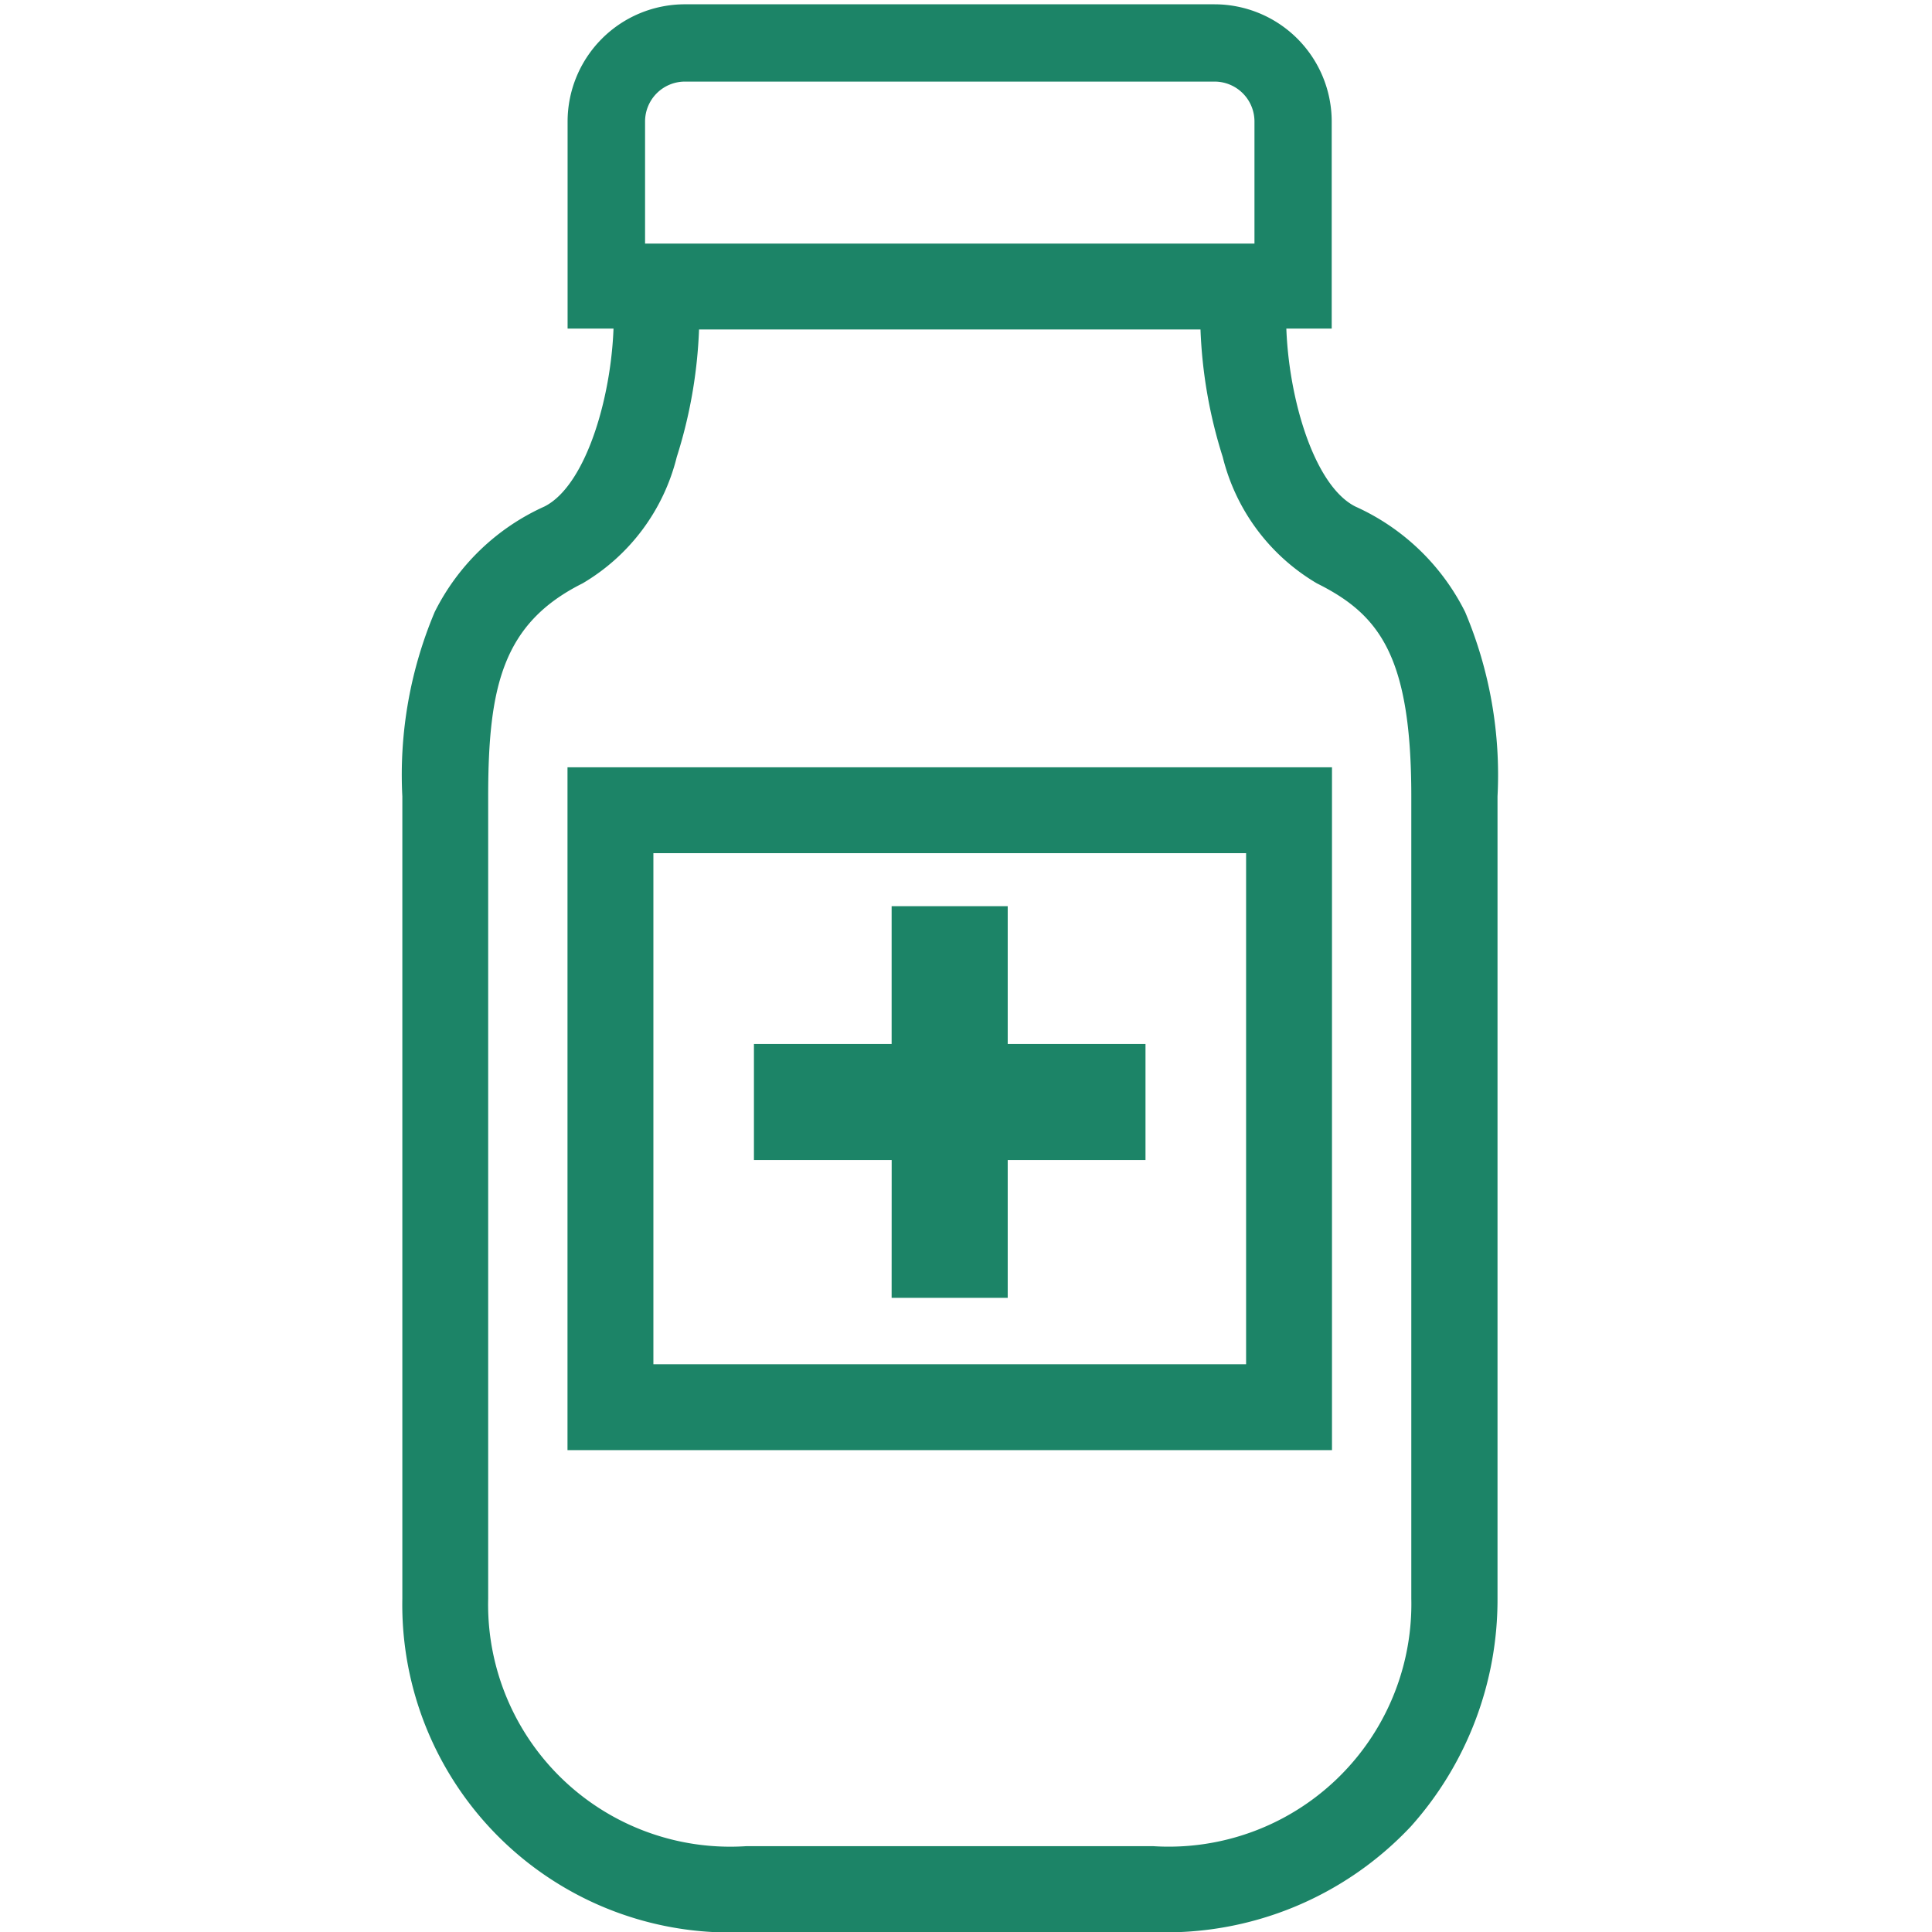
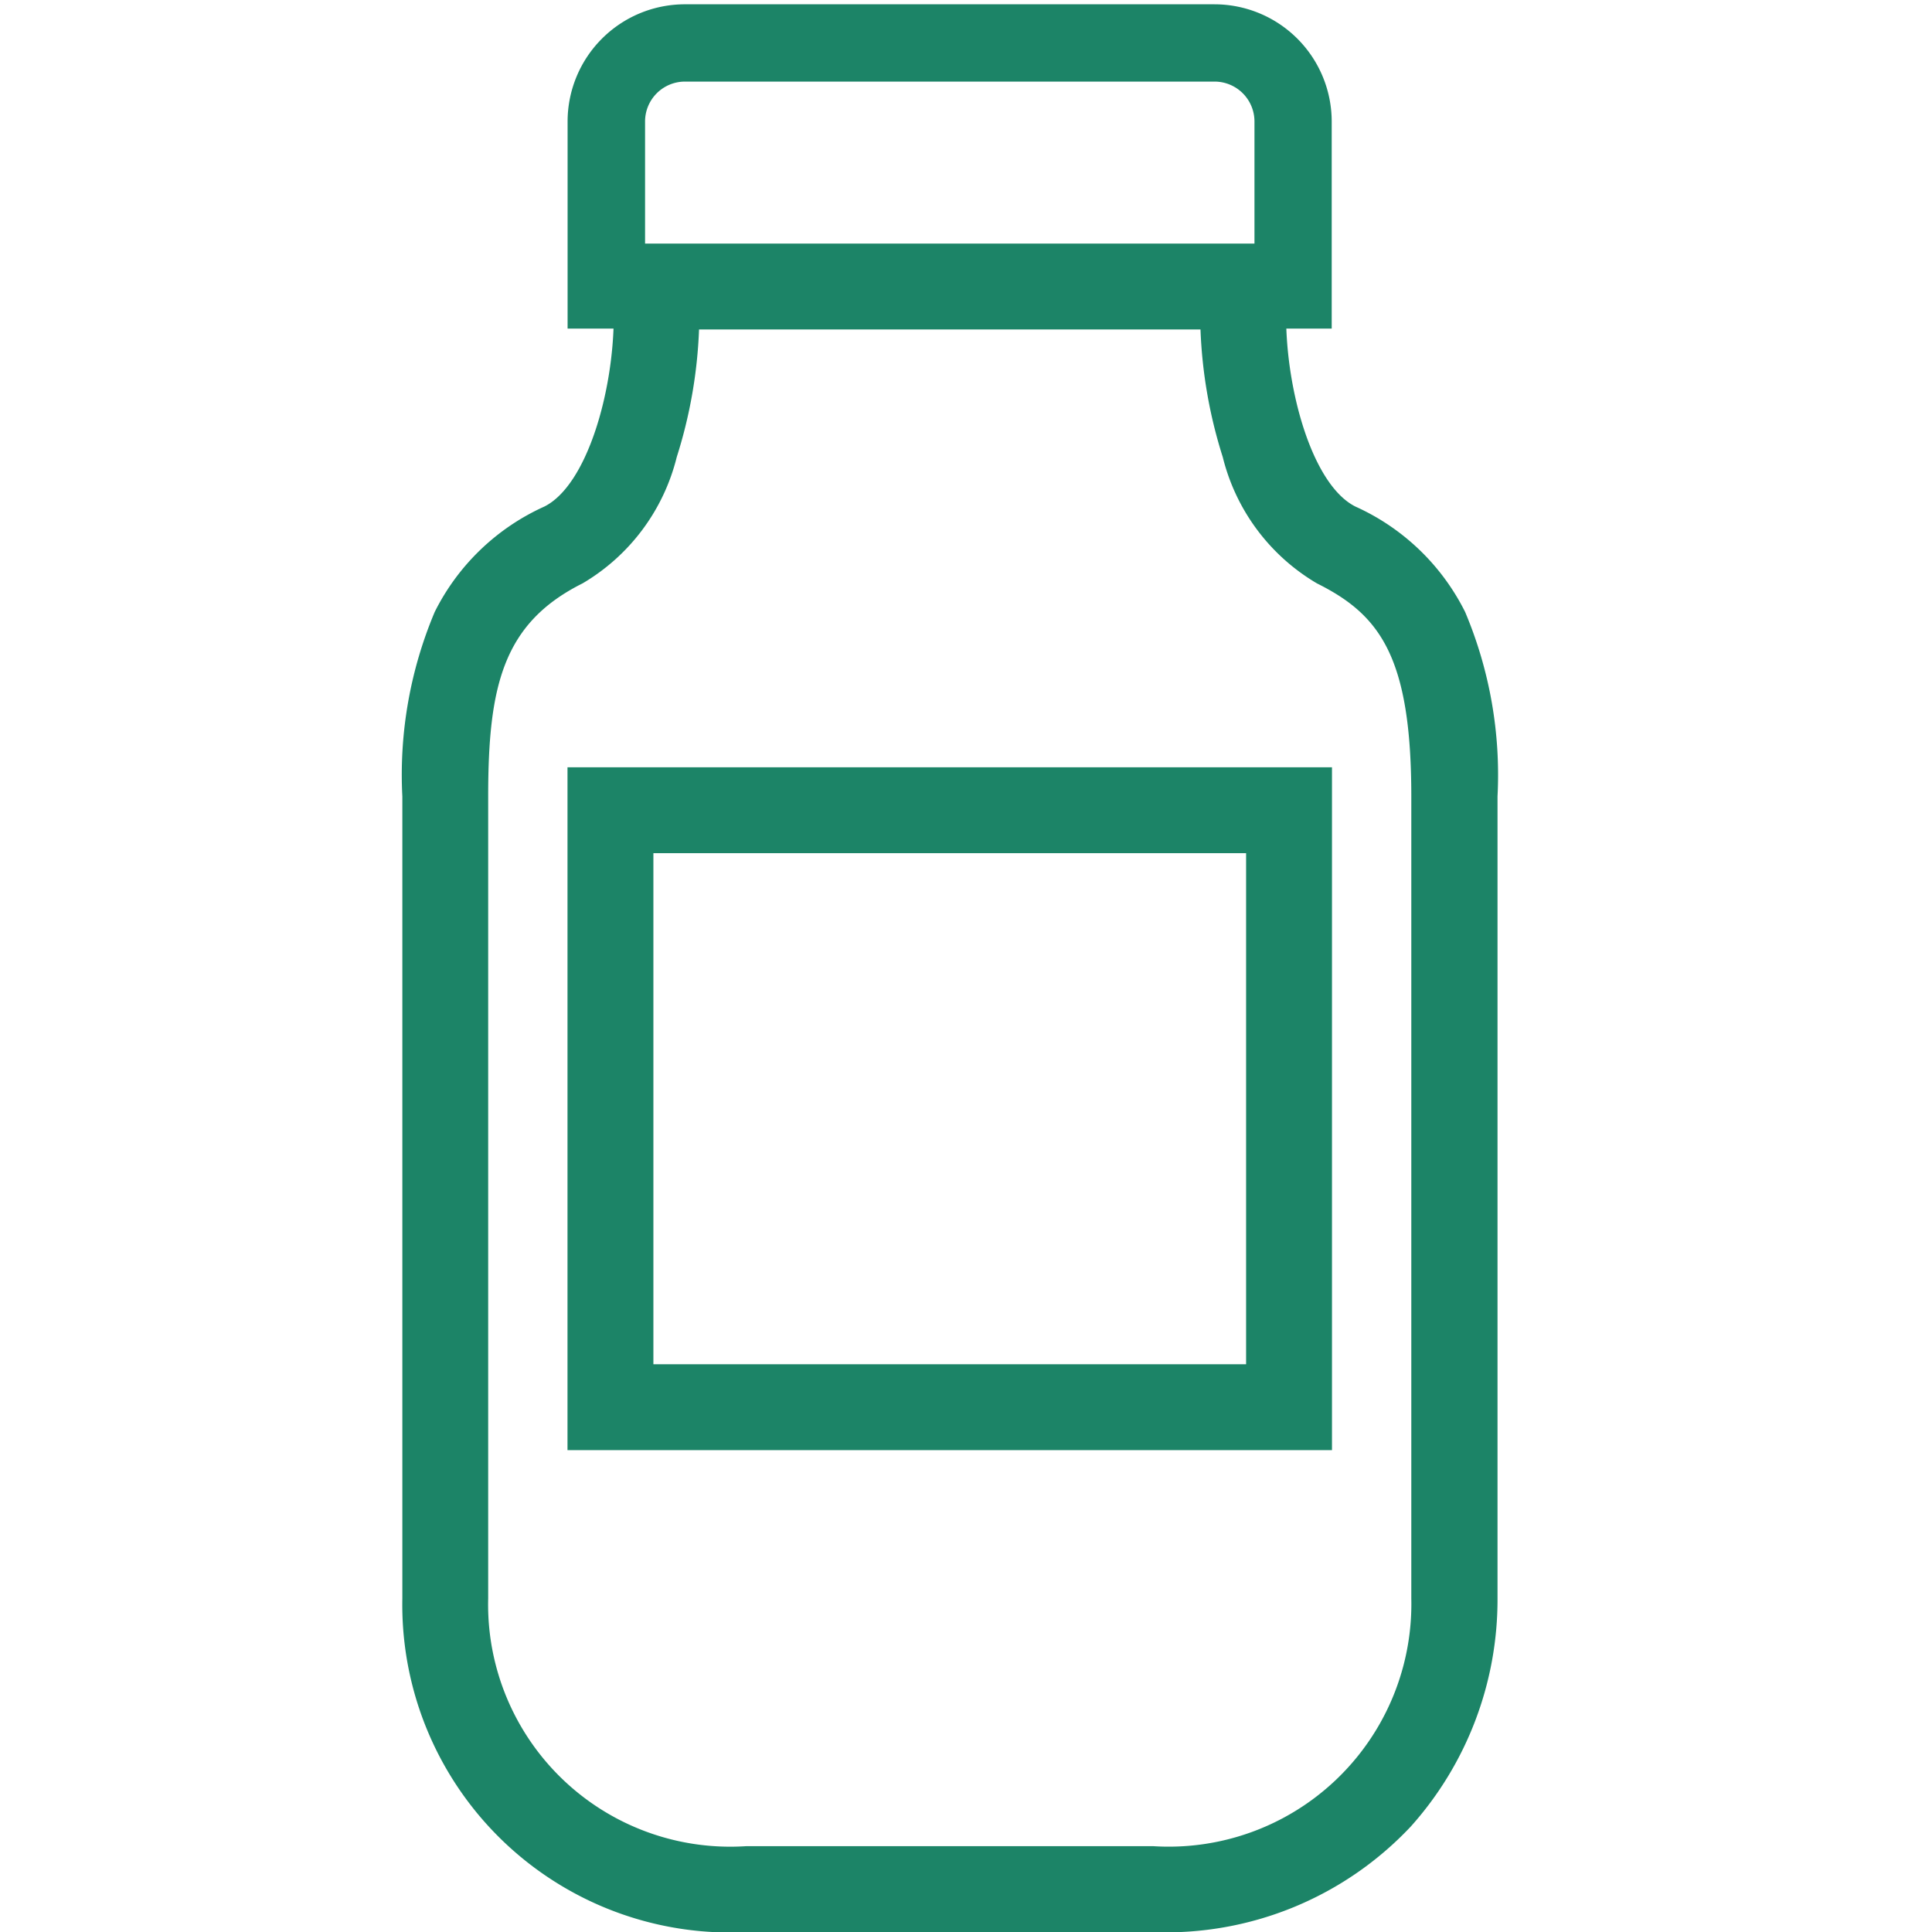
<svg xmlns="http://www.w3.org/2000/svg" id="グループ_7853" data-name="グループ 7853" width="41.772" height="41.772" viewBox="0 0 41.772 41.772">
  <rect id="長方形_4562" data-name="長方形 4562" width="41.772" height="41.772" transform="translate(0)" fill="#faf7f1" opacity="0" />
  <g id="グループ_7622" data-name="グループ 7622" transform="translate(8.699 0.093)">
    <path id="パス_4085" data-name="パス 4085" d="M83.848,7.469H95.3a2.4,2.4,0,0,1,2.394,2.394V14.2H81.454V9.863A2.4,2.4,0,0,1,83.848,7.469ZM96.3,12.81V9.863a1,1,0,0,0-1-1H83.848a1,1,0,0,0-1,1V12.81Z" transform="translate(-77.738 -7.33)" fill="#1c8467" />
    <path id="パス_4086" data-name="パス 4086" d="M83.837,7.319H95.288a2.536,2.536,0,0,1,2.533,2.533v4.479H81.3V9.852A2.536,2.536,0,0,1,83.837,7.319ZM96.151,12.66V9.852a.863.863,0,0,0-.862-.862H83.837a.863.863,0,0,0-.862.862V12.66Z" transform="translate(-77.727 -7.319)" fill="#1c8467" />
    <path id="パス_4087" data-name="パス 4087" d="M82.014,12.893H96.559v1.568c0,1.62.572,3.655,1.5,4.118a4.9,4.9,0,0,1,2.371,2.279,9.057,9.057,0,0,1,.7,3.988V42.19a7.353,7.353,0,0,1-1.871,4.923A7.26,7.26,0,0,1,93.683,49.4H84.89a7.088,7.088,0,0,1-7.439-7.209V24.845a9.059,9.059,0,0,1,.7-3.988,4.9,4.9,0,0,1,2.371-2.279c.924-.463,1.5-2.5,1.5-4.117ZM94.708,14.75H83.866a10.359,10.359,0,0,1-.482,2.758,4.392,4.392,0,0,1-2.036,2.731c-1.725.862-2.041,2.227-2.041,4.607V42.19a5.235,5.235,0,0,0,5.583,5.352h8.793a5.246,5.246,0,0,0,5.583-5.352V24.845c0-3.033-.687-3.931-2.041-4.606a4.391,4.391,0,0,1-2.036-2.732A10.364,10.364,0,0,1,94.708,14.75ZM81.022,24.216H97.551V38.979H81.022Zm14.672,1.857H82.879v11.05H95.694Z" transform="translate(-77.451 -7.719)" fill="#1c8467" />
-     <path id="パス_4088" data-name="パス 4088" d="M88.618,36.794h2.51v-2.98h2.979V31.306H91.128v-2.98h-2.51v2.98H85.641v2.508h2.978Z" transform="translate(-78.039 -8.826)" fill="#1c8467" />
  </g>
</svg>